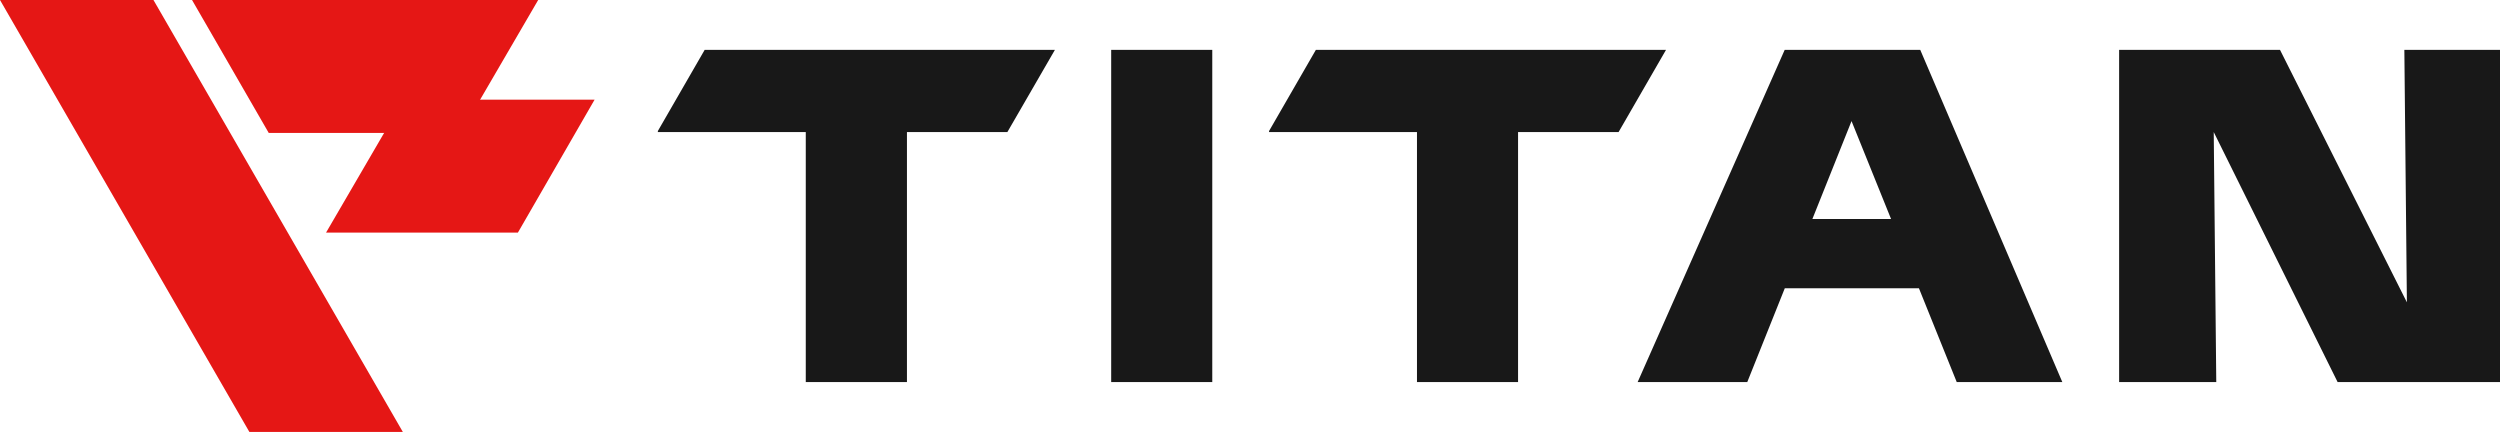
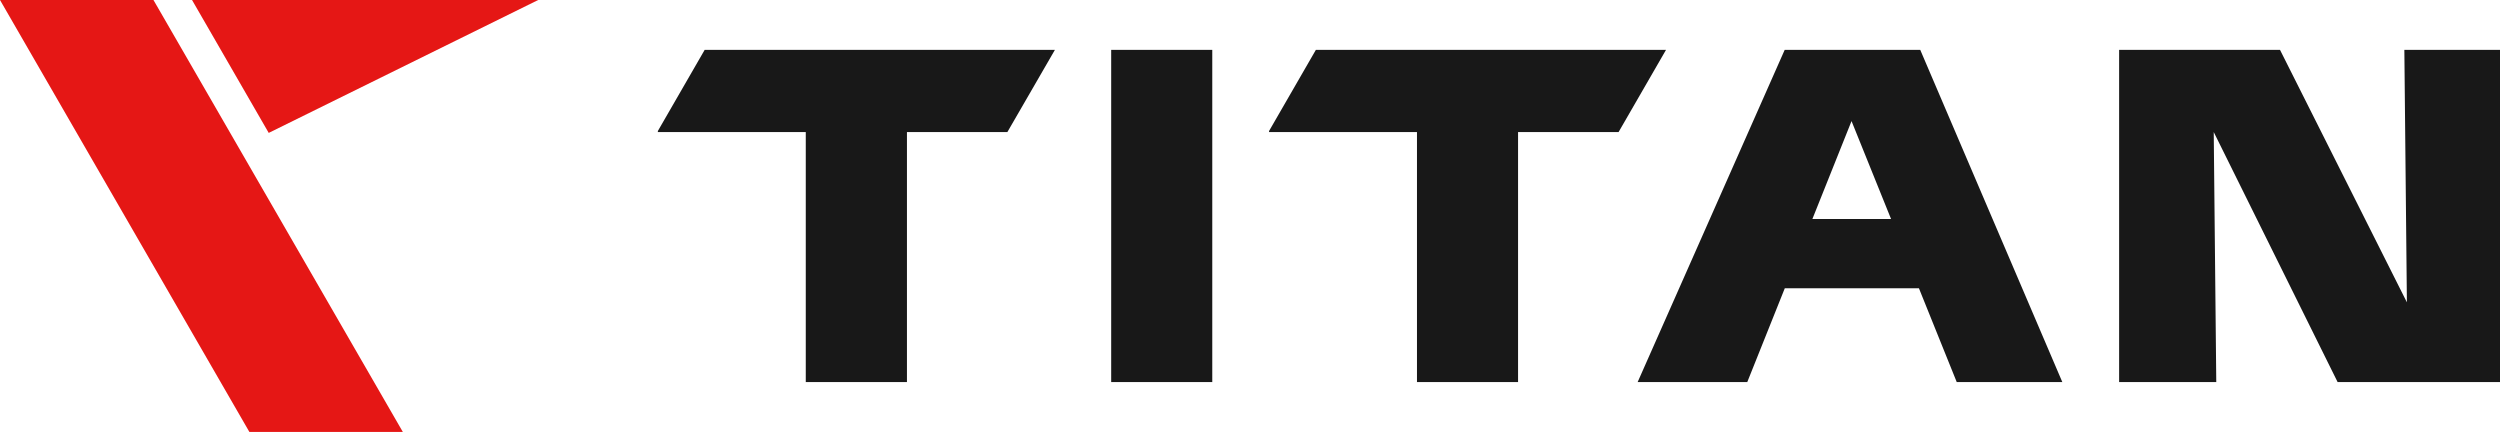
<svg xmlns="http://www.w3.org/2000/svg" id="_레이어_1" data-name="레이어_1" version="1.1" viewBox="0 0 266.36 46.02">
  <defs>
    <style>.st0{fill:#e51715}</style>
  </defs>
-   <path d="M16.35 0H0l26.57 46.02h16.35L16.35 0zm26.27 0H20.46l8.17 14.16h20.46L57.34 0H42.62z" class="st0" />
-   <path d="M49.46 24.78h5.72l8.17-14.16H42.99l-8.25 14.16h14.72z" class="st0" />
+   <path d="M16.35 0H0l26.57 46.02h16.35L16.35 0zm26.27 0H20.46l8.17 14.16L57.34 0H42.62z" class="st0" />
  <path d="M118.39 5.31h10.77v35.4h-10.77zm-48.3 8.65v.11h15.76v26.64h10.78V14.07h10.7l5.06-8.75v-.01H75.08l-4.99 8.65zM177.5 5.31h-37.3l-4.99 8.65v.11h15.76v26.64h10.77V14.07h10.71l5.05-8.75v-.01zm78.67 0 .27 26.9-13.52-26.9h-17.14v35.4h10.35l-.27-26.64 13.2 26.64h17.3V5.31h-10.19zm-66.02 0-15.67 35.4h11.68l4-10h14.29l4.03 10h11.25l-15.14-35.4h-14.43Zm2.95 18.02 4.17-10.43 4.21 10.43h-8.37Z" style="fill:#181818" />
</svg>